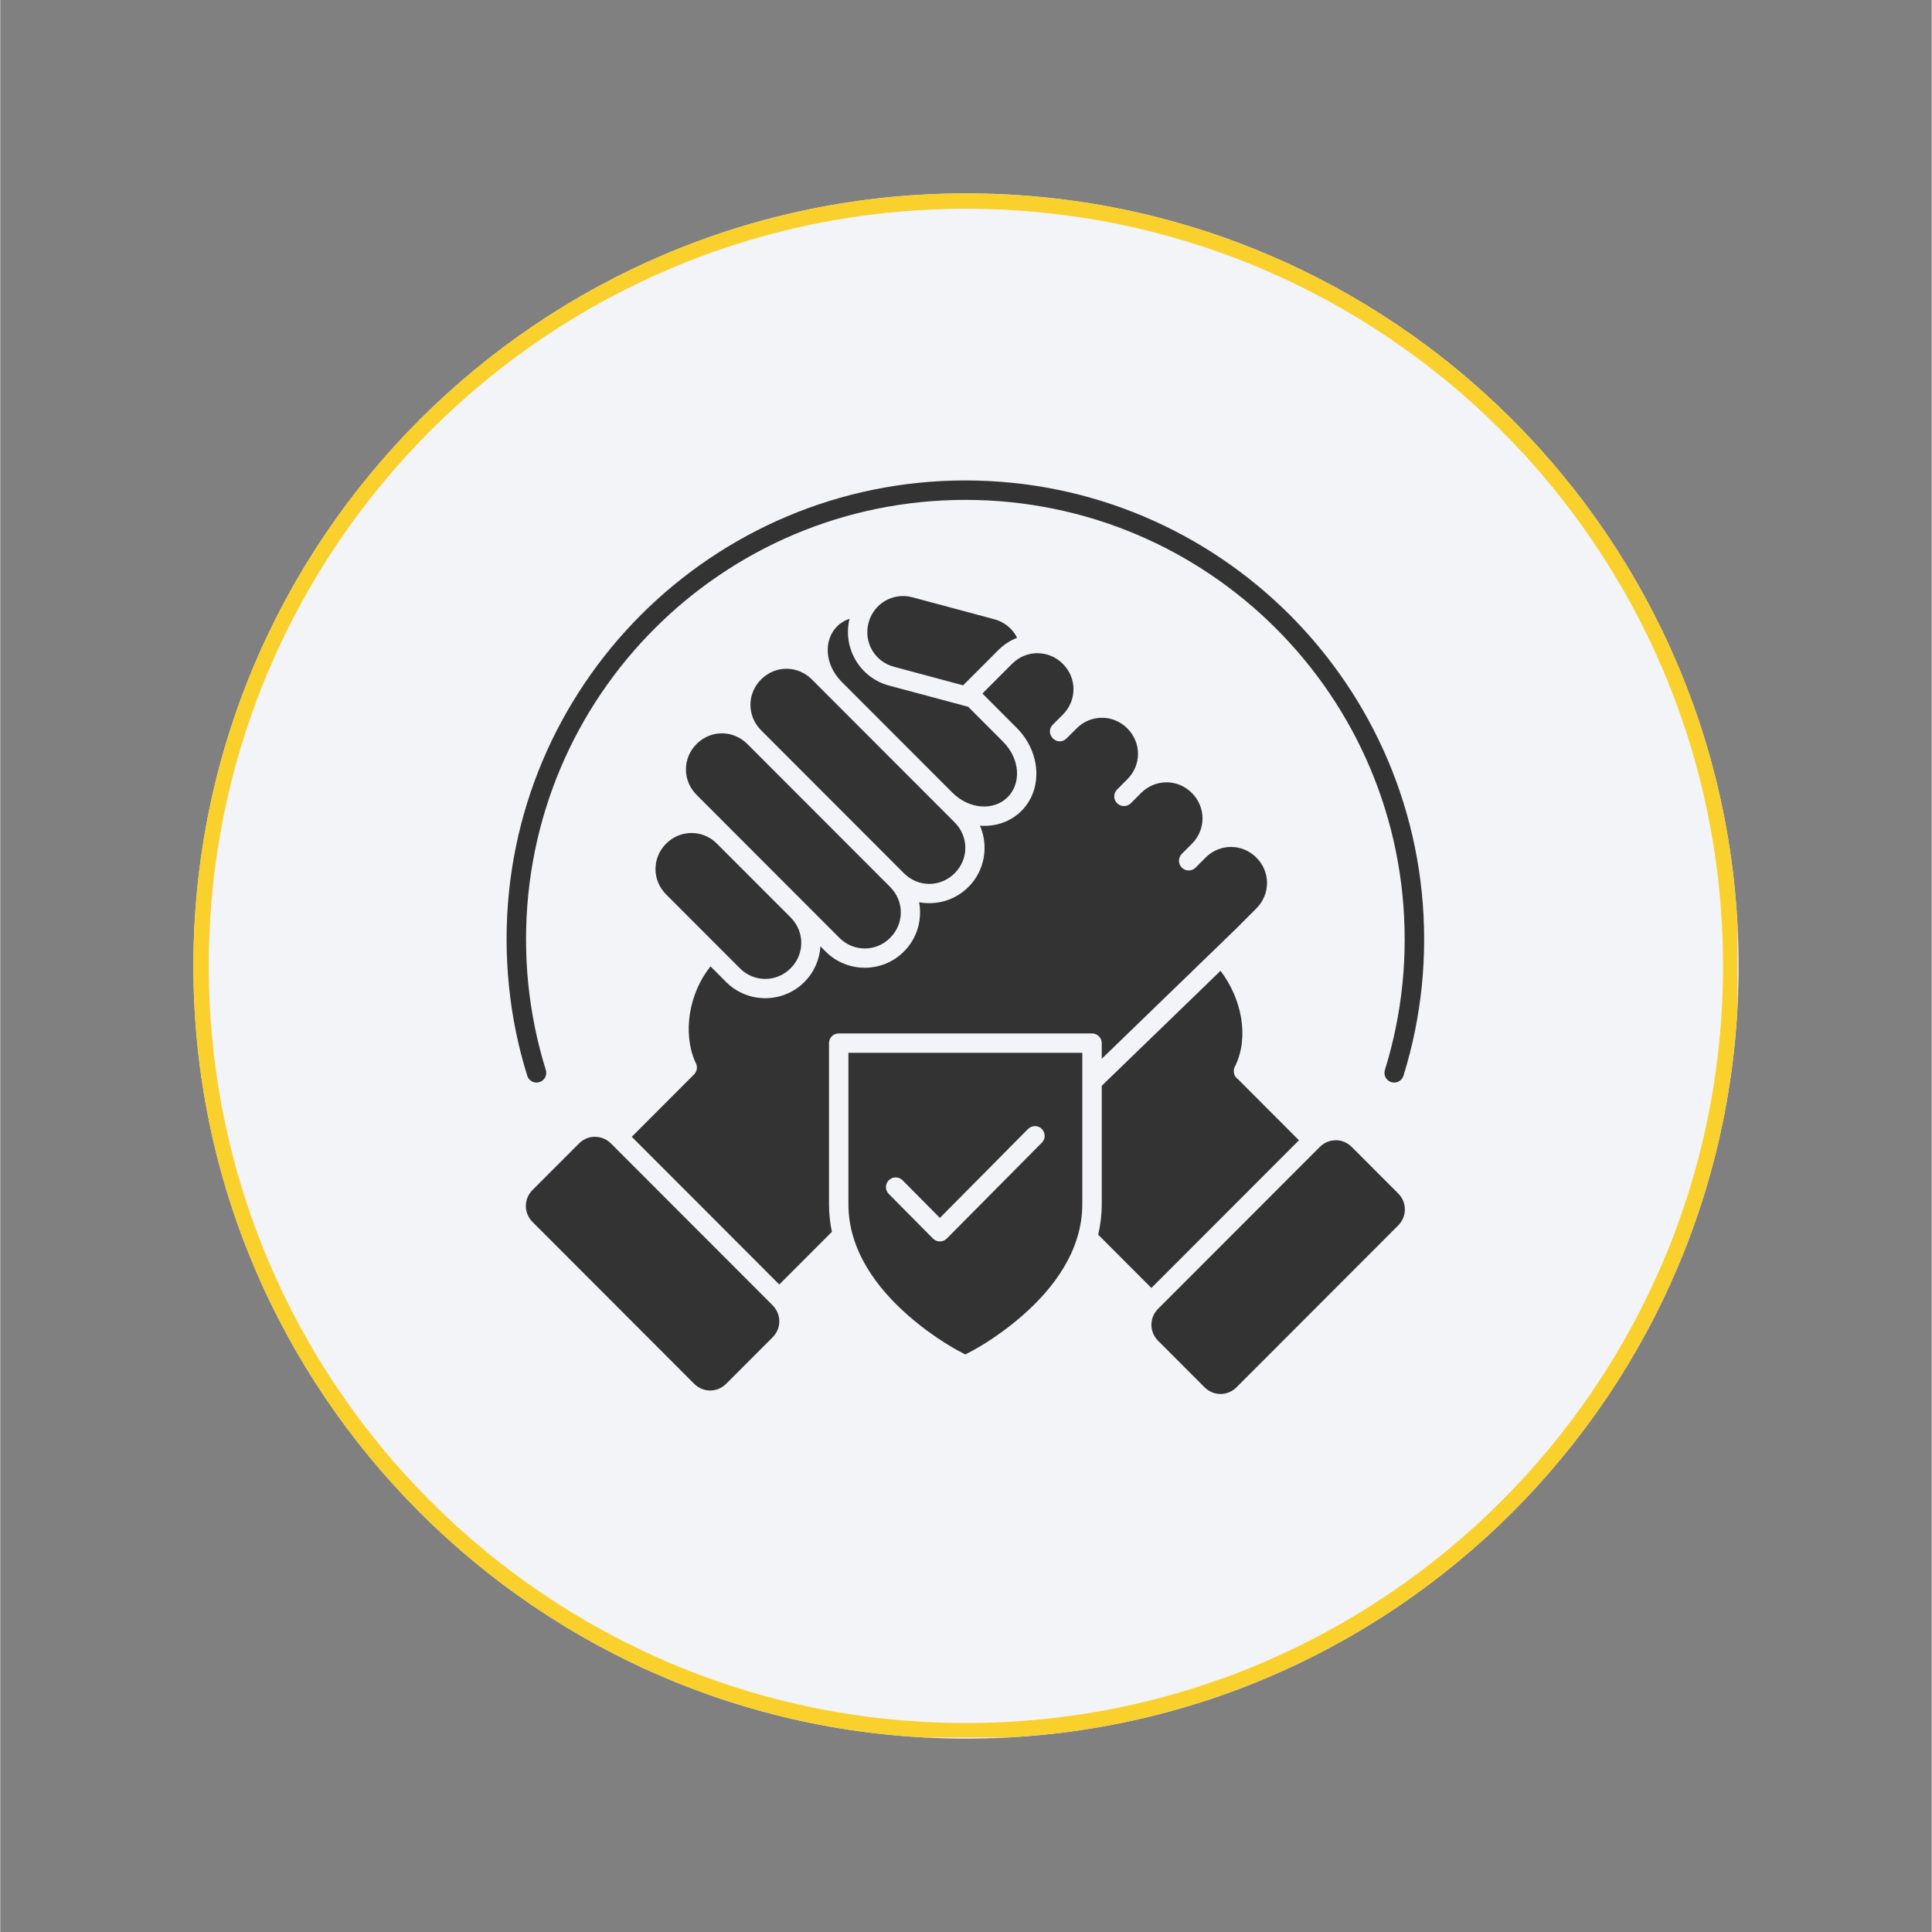
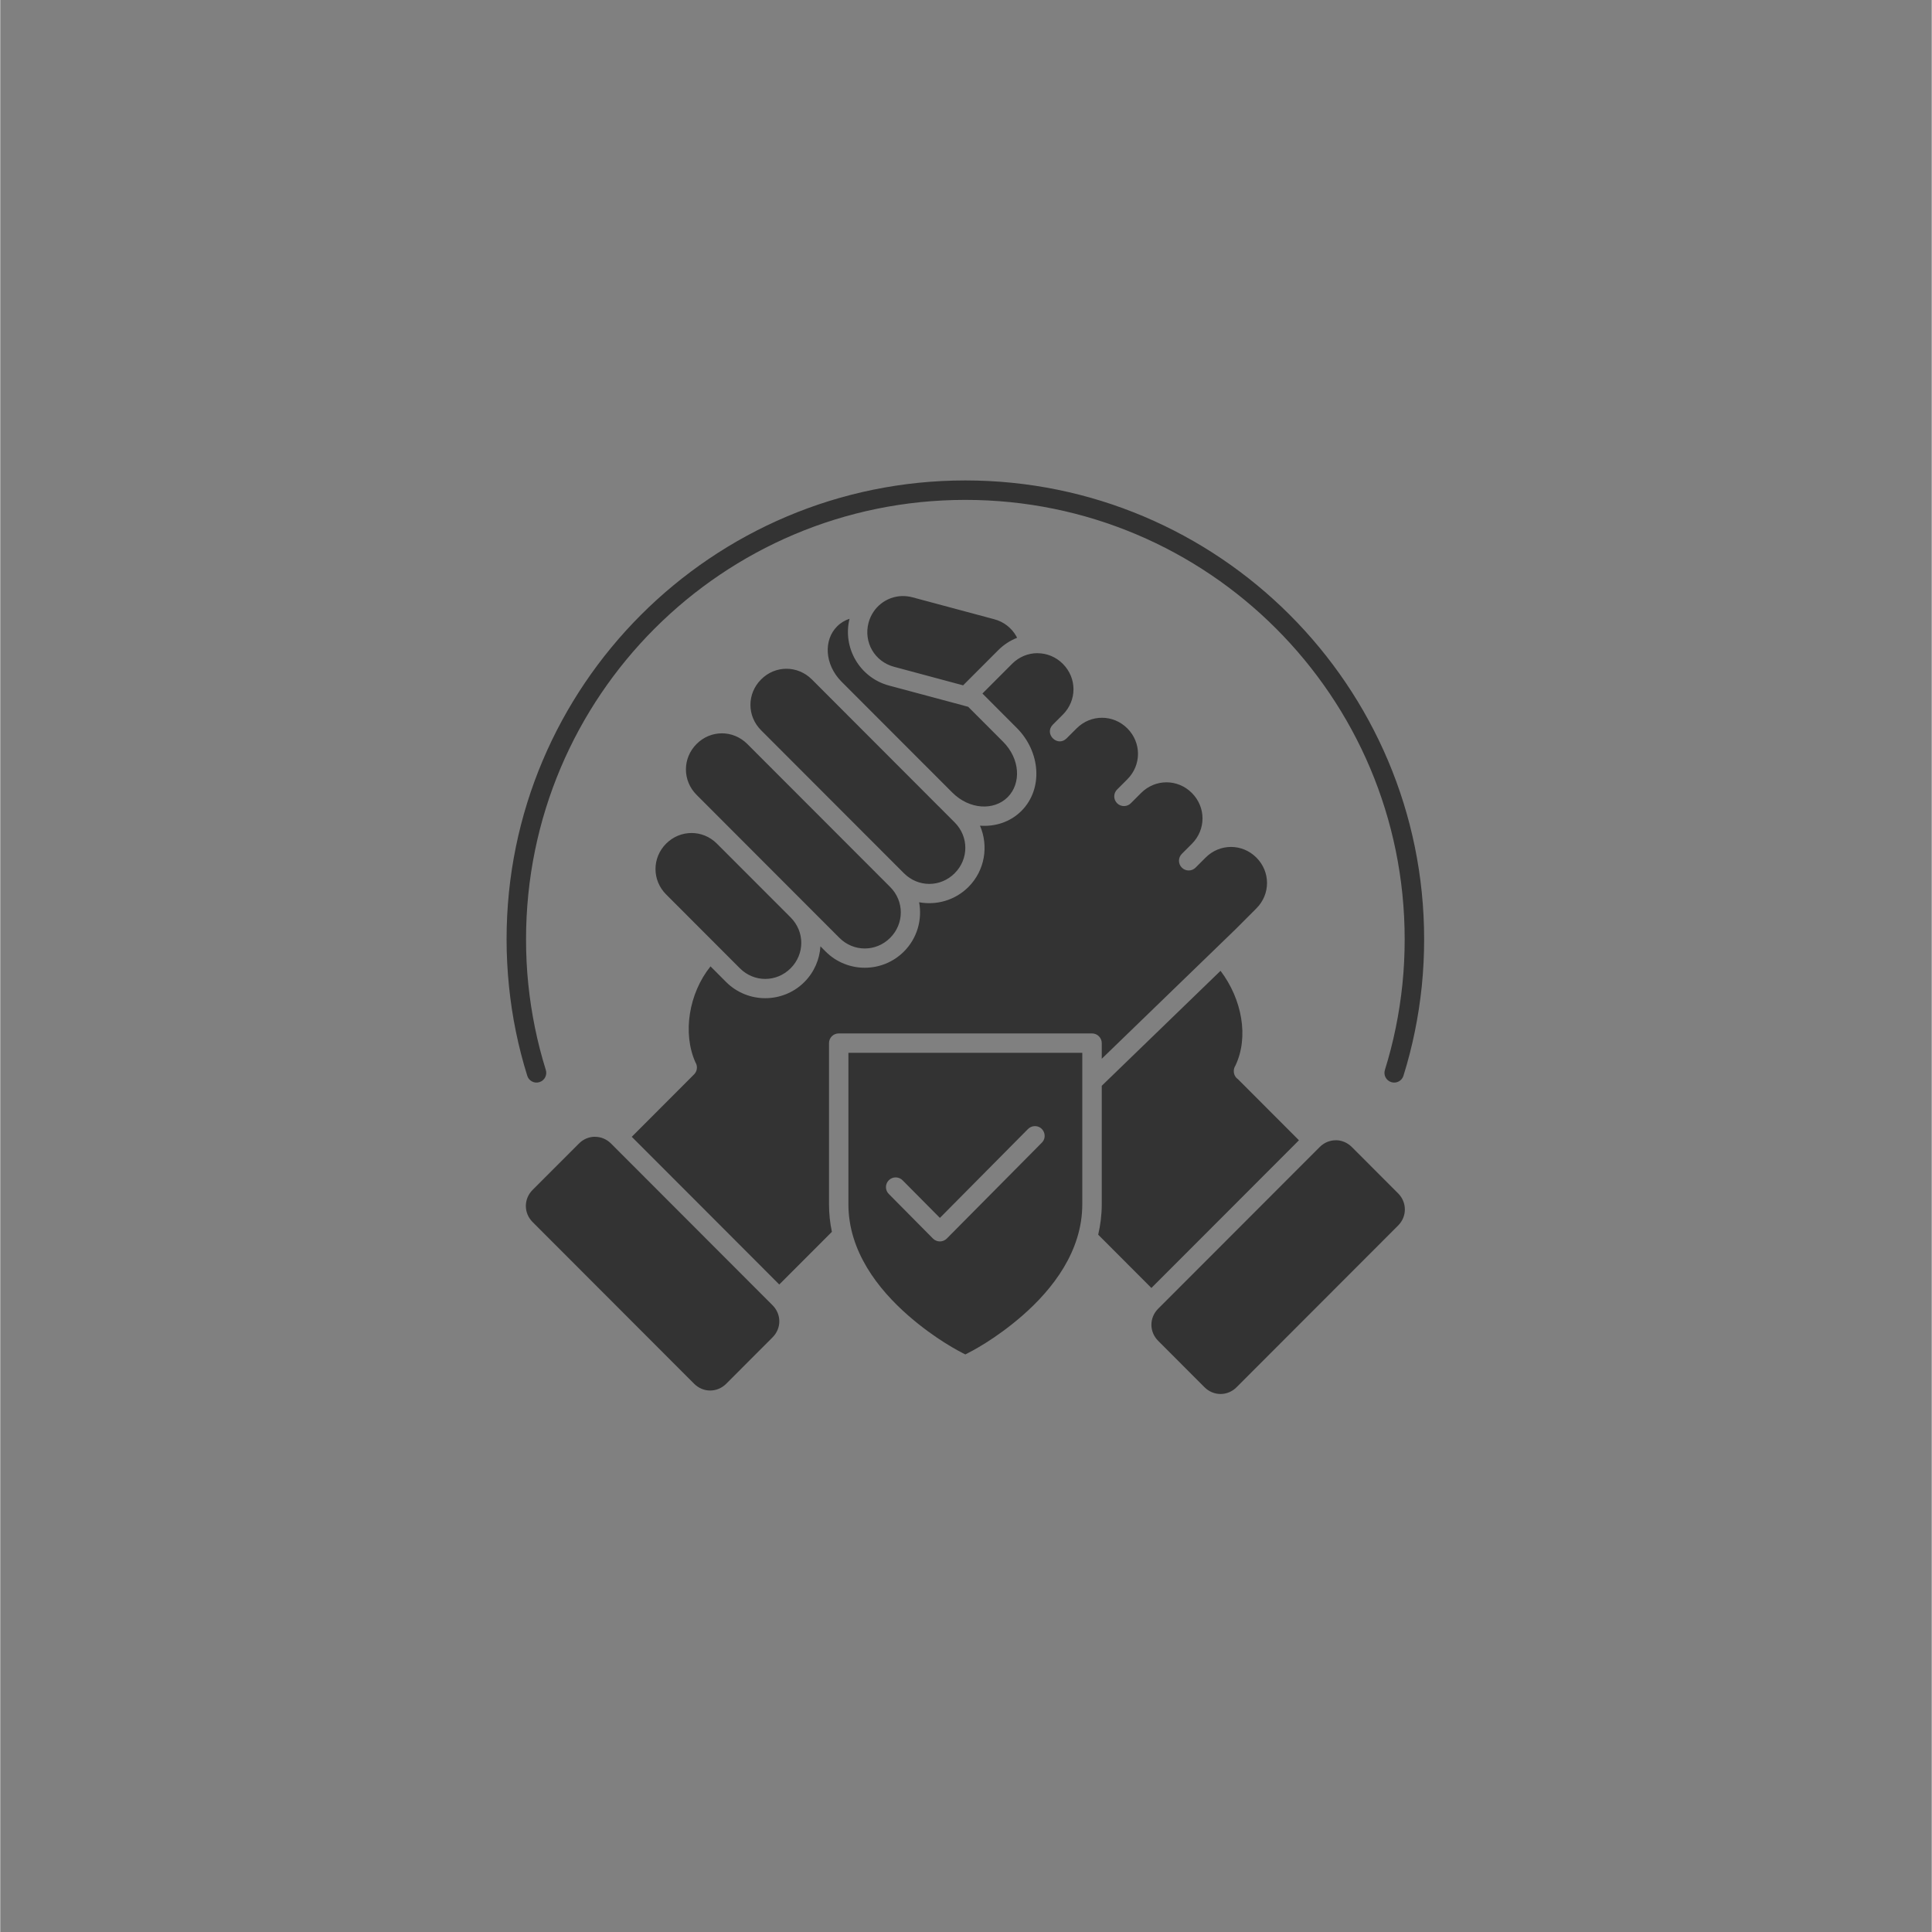
<svg xmlns="http://www.w3.org/2000/svg" width="628" zoomAndPan="magnify" viewBox="0 0 470.88 471" height="628" preserveAspectRatio="xMidYMid meet" version="1.0">
  <rect x="0" y="0" width="470.88" height="471" fill="#808080" stroke="none" />
  <defs>
    <clipPath id="58dcb0a98c">
      <path d="M 47.09 47.148 L 423.793 47.148 L 423.793 423.852 L 47.09 423.852 Z M 47.09 47.148 " clip-rule="nonzero" />
    </clipPath>
    <clipPath id="77ce983d06">
      <path d="M 235.441 47.148 C 131.418 47.148 47.09 131.477 47.09 235.5 C 47.09 339.523 131.418 423.852 235.441 423.852 C 339.465 423.852 423.793 339.523 423.793 235.5 C 423.793 131.477 339.465 47.148 235.441 47.148 Z M 235.441 47.148 " clip-rule="nonzero" />
    </clipPath>
    <clipPath id="b0bd39fe2e">
-       <path d="M 47.09 47.148 L 423.508 47.148 L 423.508 423.57 L 47.09 423.57 Z M 47.09 47.148 " clip-rule="nonzero" />
-     </clipPath>
+       </clipPath>
    <clipPath id="b2259f501d">
      <path d="M 235.438 47.148 C 131.414 47.148 47.09 131.473 47.09 235.496 C 47.09 339.52 131.414 423.844 235.438 423.844 C 339.457 423.844 423.785 339.52 423.785 235.496 C 423.785 131.473 339.457 47.148 235.438 47.148 Z M 235.438 47.148 " clip-rule="nonzero" />
    </clipPath>
    <clipPath id="343b852d06">
      <path d="M 123 117.094 L 348 117.094 L 348 339.992 L 123 339.992 Z M 123 117.094 " clip-rule="nonzero" />
    </clipPath>
  </defs>
  <g clip-path="url(#58dcb0a98c)">
    <g clip-path="url(#77ce983d06)">
-       <path fill="#f3f4f7" d="M 47.09 47.148 L 423.793 47.148 L 423.793 423.852 L 47.09 423.852 Z M 47.09 47.148 " fill-opacity="1" fill-rule="nonzero" />
-     </g>
+       </g>
  </g>
  <g clip-path="url(#b0bd39fe2e)">
    <g clip-path="url(#b2259f501d)">
-       <path stroke-linecap="butt" transform="matrix(1.476, 0, 0, 1.476, 47.088, 47.148)" fill="none" stroke-linejoin="miter" d="M 127.594 0 C 57.125 0 0.001 57.124 0.001 127.593 C 0.001 198.062 57.125 255.186 127.594 255.186 C 198.061 255.186 255.187 198.062 255.187 127.593 C 255.187 57.124 198.061 0 127.594 0 Z M 127.594 0 " stroke="#fad02c" stroke-width="5.079" stroke-opacity="1" stroke-miterlimit="4" />
-     </g>
+       </g>
  </g>
  <g clip-path="url(#343b852d06)">
    <path fill="#333333" d="M 235.281 117.125 C 173.547 117.125 123.438 167.223 123.438 228.969 C 123.438 232.82 123.641 236.637 124.02 240.395 C 124.402 244.16 124.961 247.859 125.711 251.508 C 126.457 255.148 127.375 258.727 128.469 262.219 C 128.836 263.492 130.18 264.207 131.438 263.812 C 132.711 263.422 133.402 262.078 132.996 260.816 C 131.949 257.465 131.07 254.043 130.359 250.559 C 129.645 247.062 129.098 243.52 128.73 239.918 C 128.359 236.316 128.184 232.668 128.184 228.969 C 128.184 169.789 176.102 121.867 235.281 121.867 C 294.461 121.867 342.383 169.789 342.383 228.969 C 342.383 232.668 342.207 236.316 341.836 239.918 C 341.469 243.52 340.922 247.062 340.207 250.559 C 339.496 254.043 338.617 257.465 337.57 260.816 C 337.164 262.078 337.855 263.422 339.125 263.812 C 340.387 264.207 341.73 263.492 342.098 262.219 C 343.191 258.727 344.109 255.148 344.855 251.508 C 345.605 247.859 346.164 244.16 346.559 240.395 C 346.938 236.637 347.129 232.82 347.129 228.969 C 347.129 167.223 297.031 117.125 235.281 117.125 Z M 219.781 145.312 C 216.035 145.453 212.719 147.973 211.684 151.812 C 210.426 156.547 213.16 161.289 217.879 162.551 L 234.734 167.078 L 243.32 158.484 C 244.664 157.141 246.23 156.141 247.895 155.488 C 247.812 155.332 247.754 155.191 247.672 155.047 C 247.113 154.074 246.363 153.219 245.473 152.516 C 244.566 151.812 243.523 151.281 242.344 150.969 L 222.406 145.621 C 221.527 145.383 220.637 145.289 219.781 145.312 Z M 207.059 150.852 L 207.047 150.852 C 205.918 151.219 204.887 151.828 204.016 152.707 C 200.699 156.012 200.938 161.953 205.062 166.152 L 232.098 193.211 C 236.293 197.406 242.273 197.668 245.602 194.34 C 248.93 190.996 248.668 185.02 244.473 180.82 L 235.973 172.309 L 234.855 172.012 C 234.855 172.012 234.844 172.012 234.844 172 L 216.652 167.125 C 209.559 165.223 205.301 157.949 207.047 150.852 Z M 252.867 159.234 C 250.629 159.234 248.395 160.102 246.672 161.836 L 239.445 169.074 L 247.824 177.469 C 253.59 183.234 254.328 192.293 248.953 197.691 C 246.219 200.414 242.559 201.566 238.848 201.293 C 240.988 206.238 240.062 212.207 236.031 216.238 C 232.773 219.492 228.246 220.742 224.012 219.957 C 224.797 224.191 223.562 228.719 220.305 231.977 C 215.051 237.242 206.477 237.242 201.223 231.977 L 199.953 230.703 C 199.75 233.879 198.453 236.98 196.039 239.406 C 190.785 244.66 182.215 244.66 176.961 239.406 L 173.156 235.59 C 167.863 242.164 166.297 251.902 169.48 258.988 C 170.027 259.855 169.945 260.996 169.281 261.781 C 169.219 261.863 169.148 261.934 169.066 262.008 L 153.957 277.141 L 171.977 295.176 L 189.918 313.148 L 202.746 300.309 C 202.293 298.16 202.043 295.922 202.043 293.594 L 202.043 254.301 C 202.043 252.996 203.102 251.938 204.41 251.938 L 266.156 251.938 C 267.465 251.938 268.535 252.996 268.535 254.301 L 268.535 258.117 L 301.262 226.438 L 301.285 226.414 L 306.23 221.457 C 309.691 217.996 309.691 212.527 306.23 209.066 C 302.773 205.609 297.316 205.609 293.855 209.066 L 291.406 211.516 C 290.492 212.445 288.98 212.445 288.055 211.516 C 287.129 210.59 287.129 209.094 288.055 208.164 L 290.504 205.715 C 293.965 202.258 293.965 196.789 290.504 193.316 C 287.043 189.855 281.586 189.855 278.129 193.316 L 275.68 195.766 C 274.766 196.738 273.23 196.766 272.277 195.824 C 271.328 194.875 271.352 193.34 272.328 192.426 L 274.777 189.977 C 278.234 186.516 278.234 181.035 274.777 177.578 C 271.316 174.117 265.859 174.117 262.398 177.578 L 259.949 180.023 C 257.715 182.211 254.422 178.906 256.598 176.672 L 259.047 174.223 C 262.508 170.766 262.508 165.297 259.047 161.836 C 257.324 160.102 255.09 159.246 252.855 159.246 Z M 191.664 163.035 C 189.43 163.035 187.207 163.906 185.484 165.641 C 182.023 169.102 182.023 174.57 185.484 178.027 L 220.305 212.883 C 223.762 216.355 229.219 216.355 232.68 212.883 C 236.141 209.426 236.141 203.957 232.68 200.496 L 228.758 196.562 L 228.746 196.562 L 225.238 193.043 L 197.859 165.629 C 196.125 163.906 193.898 163.035 191.664 163.035 Z M 175.938 178.777 C 173.703 178.777 171.48 179.645 169.754 181.379 C 166.297 184.84 166.297 190.309 169.754 193.77 L 204.574 228.637 C 208.035 232.094 213.492 232.094 216.953 228.637 C 220.41 225.176 220.41 219.695 216.953 216.238 L 182.129 181.379 C 180.395 179.645 178.172 178.777 175.938 178.777 Z M 168.531 203.078 C 166.297 203.078 164.074 203.934 162.336 205.668 C 158.879 209.129 158.879 214.598 162.336 218.055 L 180.312 236.055 C 183.77 239.516 189.227 239.516 192.688 236.055 C 196.148 232.594 196.148 227.125 192.688 223.656 L 174.711 205.668 C 172.988 203.934 170.754 203.078 168.531 203.078 Z M 297.492 236.672 L 268.535 264.703 L 268.535 293.594 C 268.535 296.172 268.215 298.645 267.668 301 L 280.637 313.992 L 298.586 296.031 L 316.609 277.984 L 301.738 263.09 C 301.109 262.66 300.738 261.945 300.727 261.188 C 300.703 260.688 300.848 260.199 301.121 259.781 C 304.449 252.781 302.715 243.566 297.492 236.672 Z M 206.773 256.668 L 206.773 293.594 C 206.773 304.992 213.957 314.254 221.398 320.746 C 228.043 326.535 233.914 329.52 235.281 330.195 C 236.637 329.52 242.523 326.535 249.168 320.746 C 256.609 314.254 263.789 304.992 263.789 293.594 L 263.789 256.668 Z M 252.164 274.535 C 254.316 274.465 255.445 277.082 253.898 278.602 L 230.754 301.949 C 229.828 302.879 228.316 302.879 227.391 301.949 L 216.668 291.121 C 215.691 290.207 215.68 288.66 216.629 287.719 C 217.582 286.781 219.113 286.816 220.031 287.793 L 229.078 296.91 L 250.535 275.262 C 250.965 274.82 251.547 274.559 252.164 274.535 Z M 144.992 277.129 C 143.578 277.129 142.176 277.676 141.082 278.781 L 129.785 290.086 C 127.586 292.285 127.586 295.723 129.785 297.922 L 169.16 337.344 C 171.359 339.543 174.785 339.543 176.984 337.344 L 188.277 326.035 C 190.477 323.836 190.477 320.402 188.277 318.203 L 188.254 318.18 L 168.59 298.492 L 148.902 278.781 C 147.809 277.688 146.395 277.141 144.992 277.141 Z M 325.574 277.984 C 324.172 277.984 322.77 278.531 321.676 279.625 L 321.641 279.66 L 301.988 299.336 L 282.289 319.047 C 280.09 321.246 280.09 324.68 282.289 326.879 L 293.582 338.188 C 295.781 340.387 299.219 340.387 301.406 338.188 L 340.789 298.766 C 342.977 296.566 342.977 293.129 340.789 290.93 L 329.496 279.625 C 328.391 278.531 326.988 277.973 325.586 277.973 Z M 325.574 277.984 " fill-opacity="1" fill-rule="nonzero" />
  </g>
</svg>